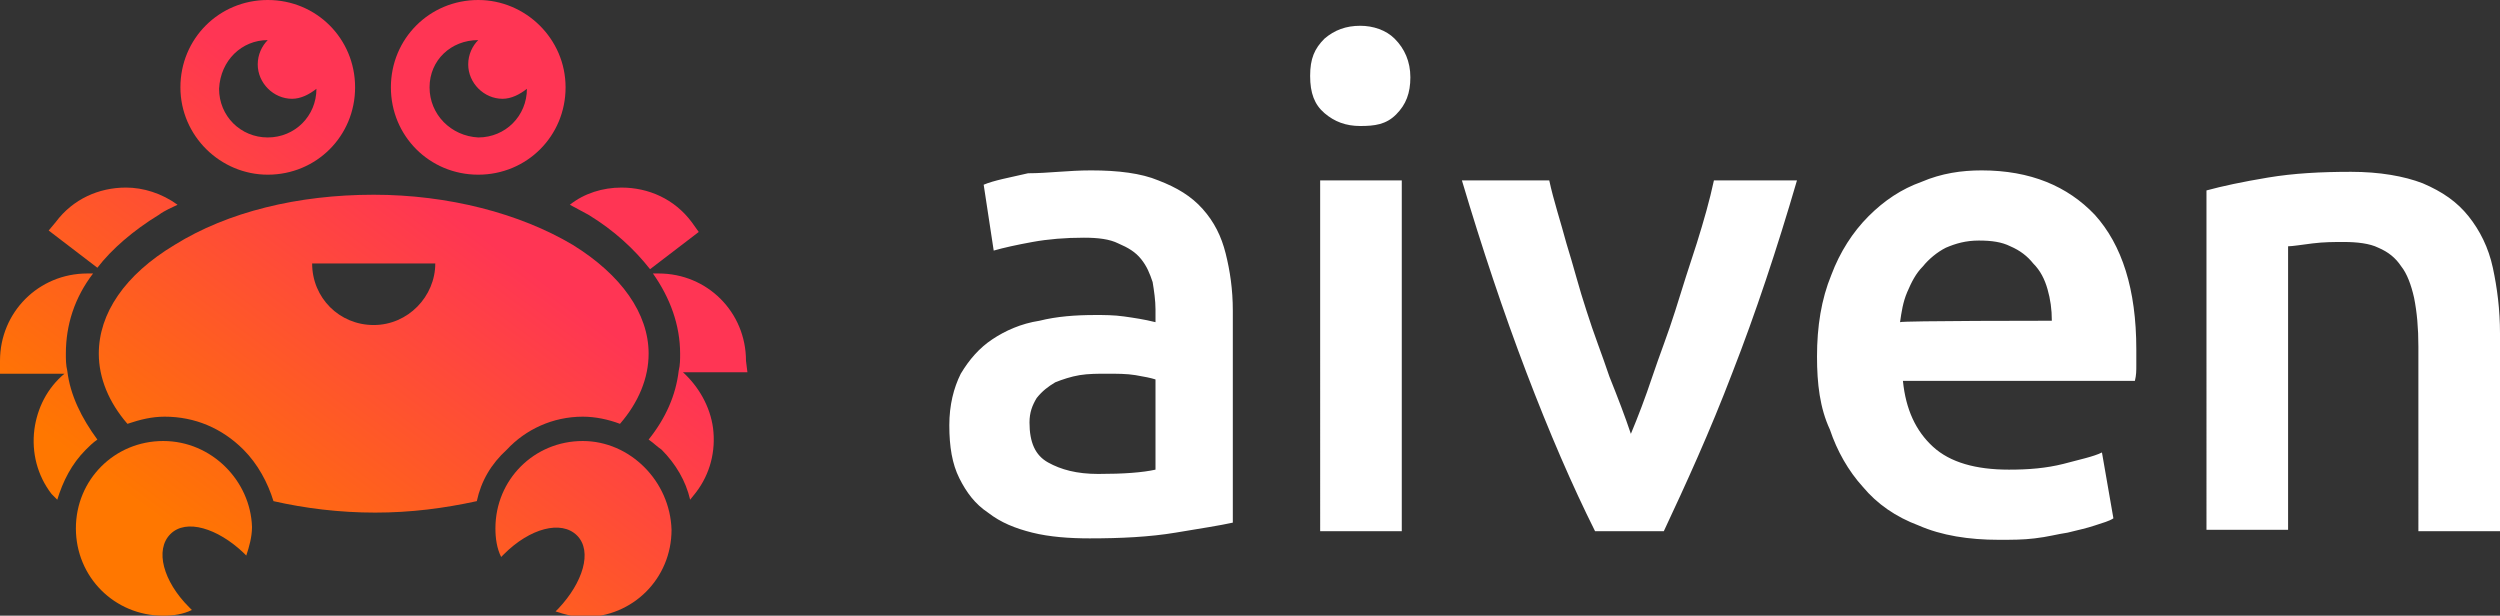
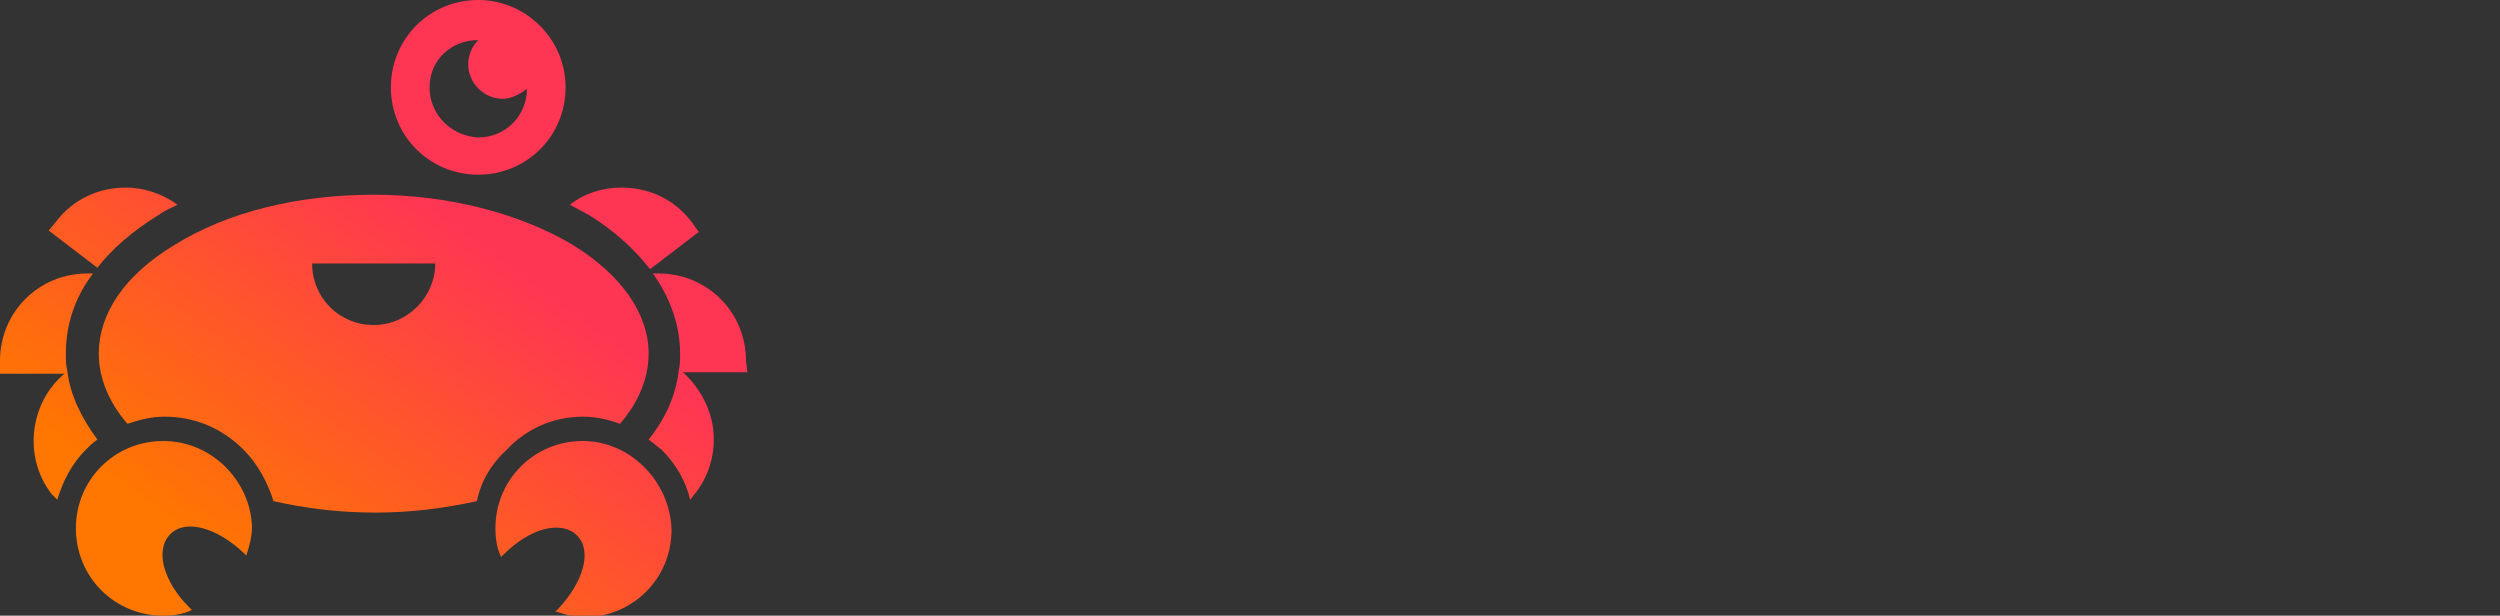
<svg xmlns="http://www.w3.org/2000/svg" version="1.1" id="Layer_1" x="0px" y="0px" viewBox="0 0 174.6 43" style="enable-background:new 0 0 174.6 43;" xml:space="preserve">
  <rect x="0" y="0" width="174.6" height="43" fill="#333333" stroke="none" />
  <style type="text/css">
  .st0{fill:#FFFFFF;}
	.st1{fill:url(#SVGID_1_);}
	.st2{fill:url(#SVGID_2_);}
	.st3{fill:url(#SVGID_3_);}
	.st4{fill:url(#SVGID_4_);}
	.st5{fill:url(#SVGID_5_);}
	.st6{fill:url(#SVGID_6_);}
	.st7{fill:url(#SVGID_7_);}
	.st8{fill:url(#SVGID_8_);}
	.st9{fill:url(#SVGID_9_);}
 </style>
  <g>
-     <path class="st0" d="M76.2,11.9c1.9,0,3.5,0.2,4.7,0.7c1.3,0.5,2.3,1.1,3.1,2c0.8,0.9,1.3,1.9,1.6,3.1c0.3,1.2,0.5,2.5,0.5,4v14.8   c-0.9,0.2-2.2,0.4-4,0.7c-1.8,0.3-3.8,0.4-6,0.4c-1.4,0-2.8-0.1-4-0.4c-1.2-0.3-2.2-0.7-3.1-1.4c-0.9-0.6-1.5-1.4-2-2.4   c-0.5-1-0.7-2.2-0.7-3.7c0-1.4,0.3-2.6,0.8-3.6c0.6-1,1.3-1.8,2.2-2.4c0.9-0.6,2-1.1,3.3-1.3c1.2-0.3,2.5-0.4,3.9-0.4   c0.6,0,1.3,0,2,0.1c0.7,0.1,1.4,0.2,2.2,0.4v-0.9c0-0.6-0.1-1.3-0.2-1.9c-0.2-0.6-0.4-1.1-0.8-1.6c-0.4-0.5-0.9-0.8-1.6-1.1   c-0.6-0.3-1.4-0.4-2.4-0.4c-1.3,0-2.5,0.1-3.6,0.3c-1.1,0.2-2,0.4-2.7,0.6l-0.7-4.6c0.7-0.3,1.8-0.5,3.1-0.8   C73.2,12.1,74.6,11.9,76.2,11.9L76.2,11.9z M76.7,33.1c1.8,0,3.1-0.1,4-0.3v-6.3c-0.3-0.1-0.8-0.2-1.4-0.3c-0.6-0.1-1.3-0.1-2-0.1   c-0.6,0-1.3,0-1.9,0.1c-0.6,0.1-1.2,0.3-1.7,0.5c-0.5,0.3-0.9,0.6-1.3,1.1c-0.3,0.5-0.5,1-0.5,1.7c0,1.4,0.4,2.3,1.3,2.8   C74.1,32.8,75.2,33.1,76.7,33.1z M98.5,5.4c0,1.1-0.3,1.9-1,2.6S96,8.8,95,8.8c-1,0-1.8-0.3-2.5-0.9c-0.7-0.6-1-1.4-1-2.6   s0.3-1.9,1-2.6c0.7-0.6,1.5-0.9,2.5-0.9c0.9,0,1.8,0.3,2.4,0.9C98.1,3.4,98.5,4.3,98.5,5.4z M97.9,37.1h-5.7V12.6h5.7V37.1z    M111.4,37.1c-1.6-3.2-3.2-6.9-4.8-11.1c-1.6-4.2-3.1-8.7-4.5-13.4h6.1c0.3,1.4,0.8,2.9,1.2,4.4c0.5,1.6,0.9,3.2,1.4,4.7   c0.5,1.6,1.1,3.1,1.6,4.6c0.6,1.5,1.1,2.8,1.5,4c0.5-1.2,1-2.5,1.5-4c0.5-1.5,1.1-3,1.6-4.6c0.5-1.6,1-3.2,1.5-4.7   c0.5-1.6,0.9-3,1.2-4.4h5.8c-1.4,4.8-2.9,9.3-4.5,13.4c-1.6,4.2-3.3,7.9-4.8,11.1C116.3,37.1,111.4,37.1,111.4,37.1z M126.9,24.9   c0-2.1,0.3-4,1-5.7c0.6-1.6,1.5-3,2.6-4.1c1.1-1.1,2.3-1.9,3.7-2.4c1.4-0.6,2.8-0.8,4.2-0.8c3.4,0,6,1.1,7.9,3.1   c1.9,2.1,2.9,5.2,2.9,9.4c0,0.3,0,0.6,0,1.1c0,0.4,0,0.7-0.1,1.1h-16.2c0.2,2,0.9,3.5,2.1,4.6c1.2,1.1,3,1.6,5.3,1.6   c1.4,0,2.6-0.1,3.8-0.4c1.1-0.3,2.1-0.5,2.7-0.8l0.8,4.6c-0.3,0.2-0.7,0.3-1.3,0.5s-1.1,0.3-1.9,0.5c-0.7,0.1-1.4,0.3-2.3,0.4   c-0.8,0.1-1.6,0.1-2.5,0.1c-2.1,0-4-0.3-5.6-1c-1.6-0.6-2.9-1.5-3.9-2.7c-1-1.1-1.8-2.5-2.3-4C127.1,28.5,126.9,26.8,126.9,24.9z    M143.3,22.4c0-0.8-0.1-1.5-0.3-2.2c-0.2-0.7-0.5-1.3-1-1.8c-0.4-0.5-0.9-0.9-1.6-1.2c-0.6-0.3-1.3-0.4-2.2-0.4s-1.6,0.2-2.3,0.5   c-0.6,0.3-1.2,0.8-1.6,1.3c-0.5,0.5-0.8,1.1-1.1,1.8c-0.3,0.7-0.4,1.4-0.5,2.1C132.8,22.4,143.3,22.4,143.3,22.4z M154.1,13.3   c1.1-0.3,2.5-0.6,4.3-0.9c1.8-0.3,3.7-0.4,5.8-0.4c2,0,3.7,0.3,5,0.8c1.4,0.6,2.4,1.3,3.2,2.3s1.4,2.2,1.7,3.6   c0.3,1.4,0.5,2.9,0.5,4.6v13.8h-5.7V24.2c0-1.3-0.1-2.4-0.3-3.4c-0.2-0.9-0.5-1.7-0.9-2.2c-0.4-0.6-0.9-1-1.6-1.3   c-0.6-0.3-1.5-0.4-2.4-0.4c-0.7,0-1.4,0-2.2,0.1c-0.8,0.1-1.4,0.2-1.7,0.2v19.8h-5.7L154.1,13.3L154.1,13.3z">
-   </path>
    <g>
      <linearGradient id="SVGID_1_" gradientUnits="userSpaceOnUse" x1="427.791" y1="-676.004" x2="528.001" y2="-540.535" gradientTransform="matrix(0.235 0 0 -0.235 -85.461 -119.662)">
        <stop offset="0" style="stop-color:#FF7700">
    </stop>
        <stop offset="0.742" style="stop-color:#FF3554">
    </stop>
      </linearGradient>
      <path class="st1" d="M40.7,29.1c0.9,0,1.8,0.2,2.6,0.5c1.3-1.5,2-3.2,2-4.9c0-2.8-1.9-5.5-5.3-7.6c-3.7-2.2-8.7-3.5-13.9-3.5    c-5.3,0-10.2,1.2-13.9,3.5c-3.5,2.1-5.3,4.8-5.3,7.6c0,1.7,0.7,3.4,2,4.9c0.9-0.3,1.7-0.5,2.6-0.5c2.1,0,4,0.8,5.5,2.3    c1,1,1.7,2.3,2.1,3.6c2.2,0.5,4.6,0.8,7.1,0.8s4.8-0.3,7.1-0.8c0.3-1.4,1-2.6,2.1-3.6C36.7,30,38.6,29.1,40.7,29.1z M26.1,22.7    c-2.4,0-4.3-1.9-4.3-4.3h8.6C30.4,20.7,28.5,22.7,26.1,22.7z">
   </path>
      <linearGradient id="SVGID_2_" gradientUnits="userSpaceOnUse" x1="358.537" y1="-624.775" x2="458.747" y2="-489.307" gradientTransform="matrix(0.235 0 0 -0.235 -85.461 -119.662)">
        <stop offset="0" style="stop-color:#FF7700">
    </stop>
        <stop offset="0.742" style="stop-color:#FF3554">
    </stop>
      </linearGradient>
      <path class="st2" d="M11.1,15c0.4-0.3,0.9-0.5,1.3-0.7h0c-1.1-0.8-2.4-1.2-3.6-1.2c-1.9,0-3.7,0.8-4.9,2.4l-0.5,0.6l3.4,2.6    C7.8,17.4,9.3,16.1,11.1,15z">
   </path>
      <linearGradient id="SVGID_3_" gradientUnits="userSpaceOnUse" x1="370.54" y1="-633.655" x2="470.75" y2="-498.185" gradientTransform="matrix(0.235 0 0 -0.235 -85.461 -119.662)">
        <stop offset="0" style="stop-color:#FF7700">
    </stop>
        <stop offset="0.742" style="stop-color:#FF3554">
    </stop>
      </linearGradient>
      <path class="st3" d="M6.8,30.7c-1.1-1.5-1.9-3.1-2.1-4.8c-0.1-0.4-0.1-0.8-0.1-1.2c0-2,0.6-3.9,1.9-5.6H6.1    c-3.4,0-6.1,2.7-6.1,6.1v0.9h4.5c-1.2,1-1.9,2.4-2.1,3.9c-0.2,1.6,0.2,3.2,1.2,4.5L4,34.9c0.4-1.3,1-2.5,2-3.5    C6.2,31.2,6.5,30.9,6.8,30.7z">
   </path>
      <linearGradient id="SVGID_4_" gradientUnits="userSpaceOnUse" x1="458.55" y1="-698.757" x2="558.76" y2="-563.288" gradientTransform="matrix(0.235 0 0 -0.235 -85.461 -119.662)">
        <stop offset="0" style="stop-color:#FF7700">
    </stop>
        <stop offset="0.742" style="stop-color:#FF3554">
    </stop>
      </linearGradient>
      <path class="st4" d="M45.4,18.8l3.4-2.6l-0.5-0.7c-1.2-1.6-3-2.4-4.9-2.4c-1.3,0-2.6,0.4-3.6,1.2h0c0.4,0.2,0.9,0.5,1.3,0.7    C42.9,16.1,44.3,17.4,45.4,18.8z">
   </path>
      <linearGradient id="SVGID_5_" gradientUnits="userSpaceOnUse" x1="489.795" y1="-721.87" x2="590.005" y2="-586.401" gradientTransform="matrix(0.235 0 0 -0.235 -85.461 -119.662)">
        <stop offset="0" style="stop-color:#FF7700">
    </stop>
        <stop offset="0.742" style="stop-color:#FF3554">
    </stop>
      </linearGradient>
-       <path class="st5" d="M52.1,25.2c0-3.4-2.7-6.1-6.1-6.1h-0.4c1.2,1.7,1.9,3.6,1.9,5.6c0,0.4,0,0.8-0.1,1.2    c-0.2,1.7-0.9,3.3-2.1,4.8c0.3,0.2,0.6,0.5,0.9,0.7c1,1,1.7,2.2,2,3.5l0.4-0.5c1-1.3,1.4-2.9,1.2-4.5c-0.2-1.5-1-2.9-2.1-3.9h4.5    L52.1,25.2L52.1,25.2z">
+       <path class="st5" d="M52.1,25.2c0-3.4-2.7-6.1-6.1-6.1h-0.4c1.2,1.7,1.9,3.6,1.9,5.6c0,0.4,0,0.8-0.1,1.2    c-0.2,1.7-0.9,3.3-2.1,4.8c0.3,0.2,0.6,0.5,0.9,0.7c1,1,1.7,2.2,2,3.5l0.4-0.5c1-1.3,1.4-2.9,1.2-4.5c-0.2-1.5-1-2.9-2.1-3.9h4.5    L52.1,25.2z">
   </path>
      <g>
        <linearGradient id="SVGID_6_" gradientUnits="userSpaceOnUse" x1="369.786" y1="-633.097" x2="469.997" y2="-497.627" gradientTransform="matrix(0.235 0 0 -0.235 -85.461 -119.662)">
          <stop offset="0" style="stop-color:#FF7700">
     </stop>
          <stop offset="0.742" style="stop-color:#FF3554">
     </stop>
        </linearGradient>
-         <path class="st6" d="M18.7,12.2c3.4,0,6.1-2.7,6.1-6.1c0-3.4-2.7-6.1-6.1-6.1s-6.1,2.7-6.1,6.1S15.4,12.2,18.7,12.2z M18.7,2.8     C18.8,2.8,18.8,2.8,18.7,2.8c-0.4,0.4-0.7,1-0.7,1.7c0,1.3,1.1,2.4,2.4,2.4c0.6,0,1.2-0.3,1.7-0.7v0c0,1.9-1.5,3.4-3.4,3.4     c-1.9,0-3.4-1.5-3.4-3.4C15.4,4.2,16.9,2.8,18.7,2.8z">
-     </path>
      </g>
      <g>
        <linearGradient id="SVGID_7_" gradientUnits="userSpaceOnUse" x1="410.074" y1="-662.899" x2="510.284" y2="-527.429" gradientTransform="matrix(0.235 0 0 -0.235 -85.461 -119.662)">
          <stop offset="0" style="stop-color:#FF7700">
     </stop>
          <stop offset="0.742" style="stop-color:#FF3554">
     </stop>
        </linearGradient>
        <path class="st7" d="M33.4,12.2c3.4,0,6.1-2.7,6.1-6.1S36.7,0,33.4,0c-3.4,0-6.1,2.7-6.1,6.1S30,12.2,33.4,12.2z M33.4,2.8     c-0.4,0.4-0.7,1-0.7,1.7c0,1.3,1.1,2.4,2.4,2.4c0.6,0,1.2-0.3,1.7-0.7v0c0,1.9-1.5,3.4-3.4,3.4C31.5,9.5,30,8,30,6.1     C30,4.2,31.5,2.8,33.4,2.8z">
    </path>
      </g>
      <g>
        <linearGradient id="SVGID_8_" gradientUnits="userSpaceOnUse" x1="411.928" y1="-664.271" x2="512.139" y2="-528.801" gradientTransform="matrix(0.235 0 0 -0.235 -85.461 -119.662)">
          <stop offset="0" style="stop-color:#FF7700">
     </stop>
          <stop offset="0.742" style="stop-color:#FF3554">
     </stop>
        </linearGradient>
        <path class="st8" d="M11.4,30.8c-3.4,0-6.1,2.7-6.1,6.1c0,3.4,2.7,6.1,6.1,6.1c0.7,0,1.4-0.1,2-0.4l-0.2-0.2     c-1.8-1.8-2.4-4-1.3-5.1s3.3-0.4,5.1,1.3l0.2,0.2c0.2-0.6,0.4-1.3,0.4-2C17.5,33.6,14.8,30.8,11.4,30.8z">
    </path>
      </g>
      <g>
        <linearGradient id="SVGID_9_" gradientUnits="userSpaceOnUse" x1="492.745" y1="-724.053" x2="592.956" y2="-588.584" gradientTransform="matrix(0.235 0 0 -0.235 -85.461 -119.662)">
          <stop offset="0" style="stop-color:#FF7700">
     </stop>
          <stop offset="0.742" style="stop-color:#FF3554">
     </stop>
        </linearGradient>
        <path class="st9" d="M40.7,30.8c-3.4,0-6.1,2.7-6.1,6.1c0,0.7,0.1,1.4,0.4,2l0.2-0.2c1.8-1.8,4-2.4,5.1-1.3s0.4,3.3-1.3,5.1     l-0.2,0.2c0.6,0.2,1.3,0.4,2,0.4c3.4,0,6.1-2.7,6.1-6.1C46.8,33.6,44,30.8,40.7,30.8z">
    </path>
      </g>
    </g>
  </g>
</svg>